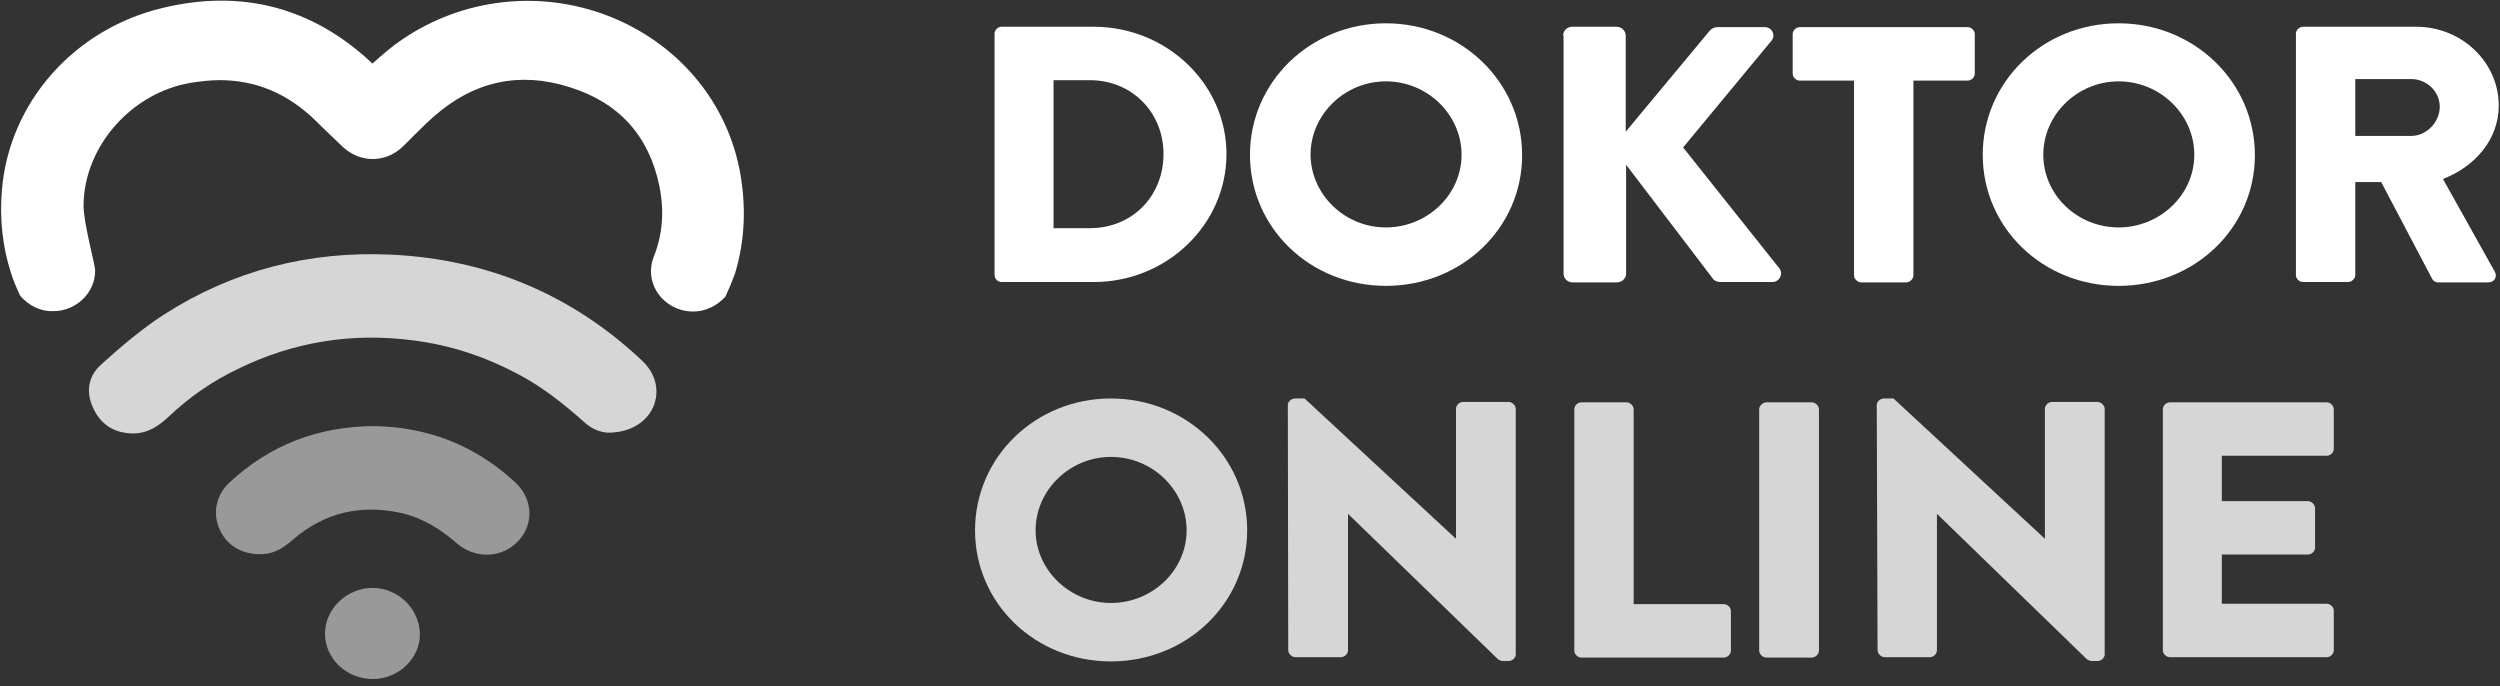
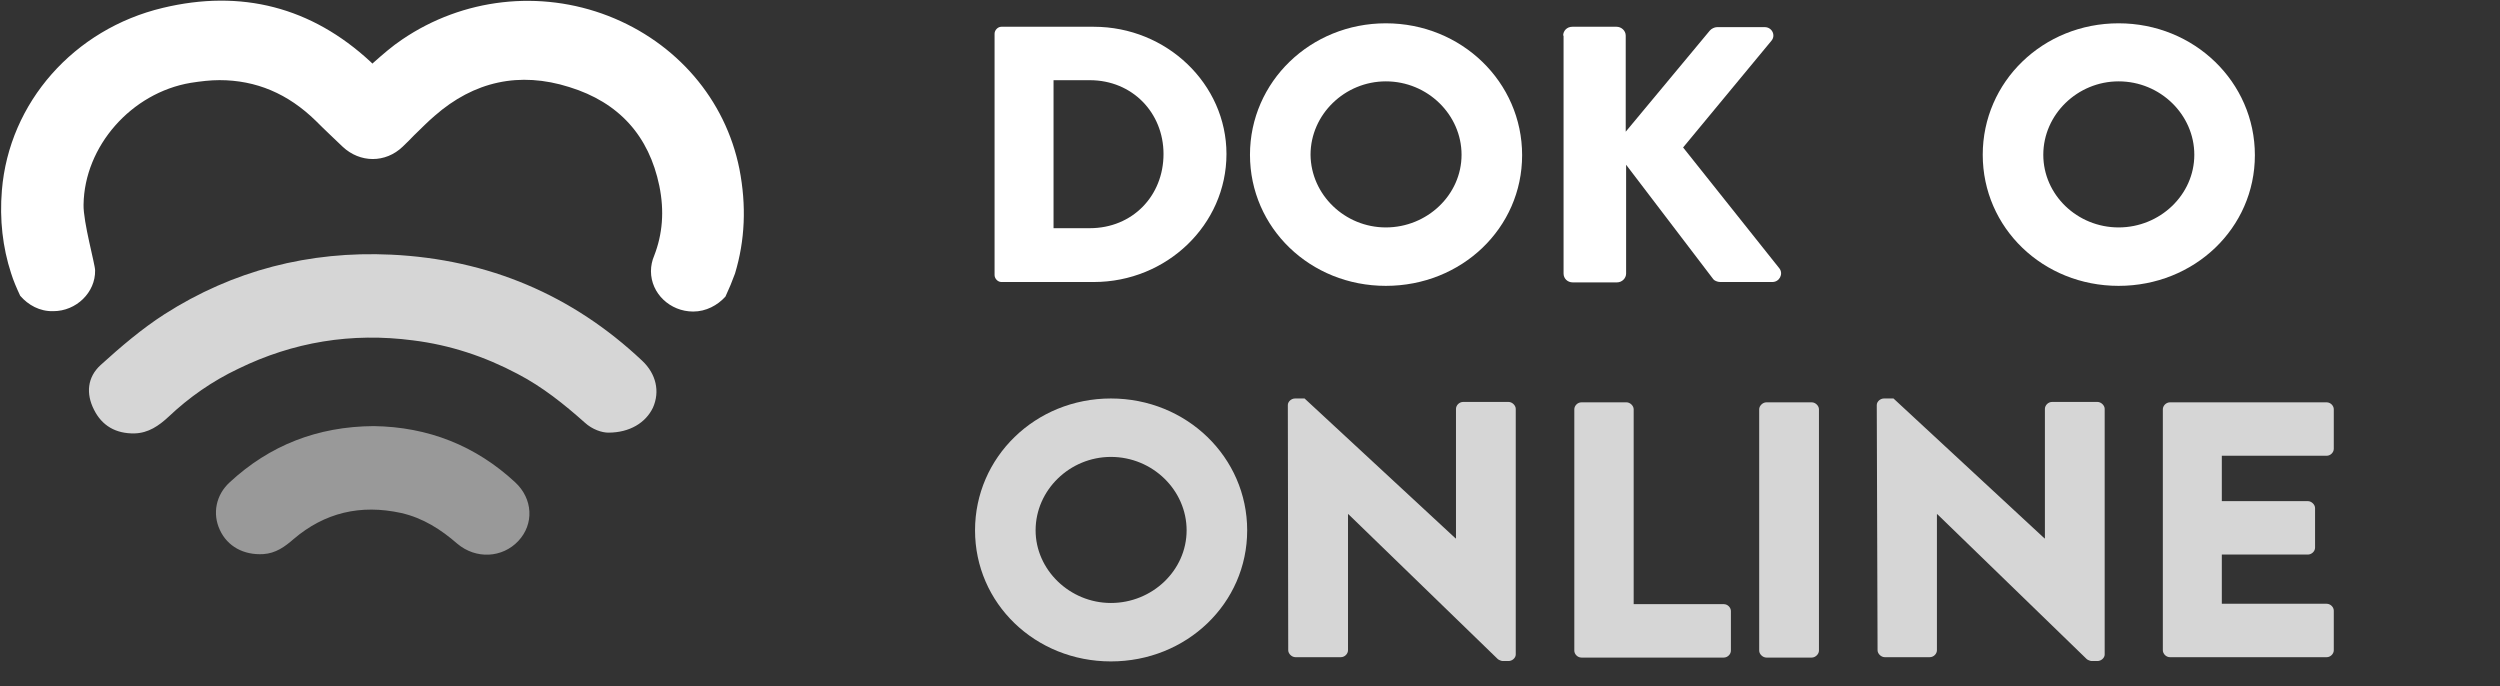
<svg xmlns="http://www.w3.org/2000/svg" width="204" height="56" viewBox="0 0 204 56" fill="none">
  <rect x="0" y="0" width="204" height="56" fill="#333333" stroke="none" />
  <path opacity="0.8" d="M49.639 35.303C49.119 35.303 48.339 35.052 47.721 34.487C46.03 32.982 44.274 31.57 42.226 30.504C39.56 29.092 36.731 28.151 33.707 27.775C28.7 27.116 23.921 27.9 19.434 30.096C17.32 31.1 15.434 32.417 13.744 34.017C12.963 34.738 12.118 35.334 10.98 35.366C9.452 35.397 8.314 34.738 7.664 33.421C7.013 32.135 7.111 30.786 8.216 29.782C9.842 28.308 11.565 26.834 13.419 25.642C19.011 22.066 25.221 20.466 31.919 20.78C39.852 21.156 46.713 24.073 52.403 29.437C53.541 30.504 53.866 31.947 53.281 33.264C52.696 34.487 51.395 35.303 49.639 35.303Z" fill="white" />
  <path opacity="0.5" d="M30.489 34.77C34.943 34.832 38.812 36.369 42.031 39.349C43.495 40.698 43.592 42.768 42.291 44.148C40.991 45.529 38.845 45.654 37.317 44.368C35.984 43.207 34.521 42.266 32.732 41.859C29.416 41.137 26.49 41.827 23.954 43.992C23.238 44.619 22.491 45.152 21.483 45.215C19.889 45.309 18.556 44.588 17.939 43.239C17.321 41.921 17.613 40.384 18.751 39.349C22.003 36.338 25.904 34.801 30.489 34.77Z" fill="white" />
-   <path opacity="0.5" d="M30.423 55.41C28.277 55.41 26.521 53.747 26.521 51.708C26.521 49.669 28.31 47.975 30.391 47.975C32.471 47.975 34.195 49.638 34.26 51.677C34.325 53.684 32.537 55.41 30.423 55.41Z" fill="white" />
  <path d="M60.336 13.785C59.198 8.107 55.199 3.465 49.639 1.301C44.047 -0.864 37.772 -0.142 32.829 3.214C31.984 3.779 31.236 4.437 30.456 5.127L30.391 5.19C30.326 5.127 30.293 5.096 30.228 5.033C25.416 0.579 19.694 -0.895 13.289 0.642C6.038 2.367 0.738 8.358 0.153 15.541C-0.042 17.925 0.218 20.184 0.901 22.285C1.096 22.913 1.356 23.509 1.649 24.136C2.299 24.889 3.242 25.422 4.347 25.391C6.233 25.391 7.794 23.854 7.761 22.066C7.761 21.564 6.786 18.113 6.818 16.702C6.883 11.934 10.72 7.574 15.565 6.759C16.377 6.633 17.158 6.539 17.905 6.539C20.897 6.539 23.498 7.637 25.774 9.864C26.489 10.585 27.237 11.275 27.952 11.966C29.383 13.314 31.464 13.314 32.862 11.966C33.187 11.652 33.512 11.338 33.805 11.024L33.87 10.962C34.39 10.46 34.91 9.927 35.463 9.456C38.682 6.633 42.389 5.818 46.453 7.104C50.517 8.358 52.956 11.087 53.801 15.165C54.224 17.235 54.061 19.117 53.378 20.874C53.216 21.25 53.118 21.689 53.118 22.128C53.118 23.948 54.679 25.422 56.565 25.422C57.605 25.422 58.548 24.92 59.198 24.199C59.491 23.571 59.751 22.944 59.978 22.317C60.791 19.619 60.921 16.796 60.336 13.785Z" fill="white" />
  <path opacity="0.8" d="M90.65 32.516C96.828 32.516 101.77 37.315 101.77 43.275C101.77 49.235 96.828 53.971 90.65 53.971C84.473 53.971 79.563 49.235 79.563 43.275C79.563 37.315 84.473 32.516 90.65 32.516ZM90.65 49.203C94.032 49.203 96.828 46.537 96.828 43.275C96.828 40.013 94.064 37.284 90.65 37.284C87.301 37.284 84.505 39.982 84.505 43.275C84.505 46.506 87.301 49.203 90.65 49.203Z" fill="white" />
  <path opacity="0.8" d="M105.087 33.05C105.087 32.767 105.38 32.516 105.673 32.516H106.453L118.776 43.934H118.808V33.363C118.808 33.081 119.068 32.798 119.394 32.798H123.1C123.393 32.798 123.685 33.081 123.685 33.363V53.407C123.685 53.689 123.393 53.94 123.1 53.94H122.612C122.515 53.94 122.287 53.846 122.222 53.783L110.03 41.958H109.997V53.062C109.997 53.344 109.737 53.626 109.412 53.626H105.705C105.413 53.626 105.12 53.344 105.12 53.062L105.087 33.05Z" fill="white" />
  <path opacity="0.8" d="M128.464 33.395C128.464 33.112 128.724 32.83 129.049 32.83H132.723C133.016 32.83 133.308 33.112 133.308 33.395V49.298H140.657C140.982 49.298 141.242 49.58 141.242 49.863V53.093C141.242 53.376 140.982 53.658 140.657 53.658H129.049C128.724 53.658 128.464 53.376 128.464 53.093V33.395Z" fill="white" />
  <path opacity="0.8" d="M143.55 33.395C143.55 33.112 143.843 32.83 144.136 32.83H147.842C148.135 32.83 148.427 33.112 148.427 33.395V53.093C148.427 53.376 148.135 53.658 147.842 53.658H144.136C143.843 53.658 143.55 53.376 143.55 53.093V33.395Z" fill="white" />
  <path opacity="0.8" d="M153.144 33.05C153.144 32.767 153.436 32.516 153.729 32.516H154.509L166.832 43.934H166.864V33.363C166.864 33.081 167.125 32.798 167.45 32.798H171.156C171.449 32.798 171.742 33.081 171.742 33.363V53.407C171.742 53.689 171.449 53.94 171.156 53.94H170.669C170.571 53.94 170.343 53.846 170.278 53.783L158.086 41.958H158.053V53.062C158.053 53.344 157.793 53.626 157.468 53.626H153.794C153.501 53.626 153.209 53.344 153.209 53.062L153.144 33.05Z" fill="white" />
  <path opacity="0.8" d="M176.488 33.395C176.488 33.112 176.748 32.83 177.074 32.83H189.852C190.177 32.83 190.437 33.112 190.437 33.395V36.626C190.437 36.908 190.177 37.19 189.852 37.19H181.3V40.892H188.323C188.616 40.892 188.909 41.174 188.909 41.456V44.687C188.909 45.001 188.616 45.252 188.323 45.252H181.3V49.267H189.852C190.177 49.267 190.437 49.549 190.437 49.831V53.062C190.437 53.344 190.177 53.627 189.852 53.627H177.074C176.748 53.627 176.488 53.344 176.488 53.062V33.395Z" fill="white" />
  <path d="M81.157 2.749C81.157 2.466 81.417 2.184 81.71 2.184H89.253C95.203 2.184 100.08 6.858 100.08 12.567C100.08 18.338 95.203 23.012 89.253 23.012H81.71C81.417 23.012 81.157 22.73 81.157 22.447V2.749ZM88.928 18.62C92.407 18.62 94.943 15.986 94.943 12.567C94.943 9.21 92.407 6.544 88.928 6.544H85.969V18.62H88.928Z" fill="white" />
  <path d="M113.085 1.902C119.263 1.902 124.205 6.702 124.205 12.661C124.205 18.621 119.263 23.326 113.085 23.326C106.908 23.326 101.998 18.59 101.998 12.63C101.998 6.67 106.94 1.902 113.085 1.902ZM113.085 18.558C116.467 18.558 119.263 15.892 119.263 12.63C119.263 9.368 116.499 6.639 113.085 6.639C109.736 6.639 106.94 9.336 106.94 12.63C106.973 15.892 109.736 18.558 113.085 18.558Z" fill="white" />
  <path d="M127.554 2.905C127.554 2.529 127.847 2.184 128.302 2.184H131.911C132.301 2.184 132.659 2.498 132.659 2.905V10.747L139.519 2.498C139.649 2.341 139.909 2.215 140.105 2.215H144.006C144.591 2.215 144.917 2.874 144.559 3.313L137.341 12.033L145.209 21.914C145.534 22.353 145.209 23.012 144.624 23.012H140.365C140.137 23.012 139.877 22.886 139.812 22.792L132.691 13.445V22.322C132.691 22.698 132.366 23.043 131.944 23.043H128.335C127.912 23.043 127.587 22.73 127.587 22.322V2.905H127.554Z" fill="white" />
-   <path d="M151.29 6.576H146.868C146.543 6.576 146.283 6.294 146.283 6.011V2.78C146.283 2.498 146.543 2.216 146.868 2.216H160.556C160.881 2.216 161.142 2.498 161.142 2.78V6.011C161.142 6.294 160.881 6.576 160.556 6.576H156.134V22.479C156.134 22.761 155.842 23.044 155.549 23.044H151.875C151.582 23.044 151.29 22.761 151.29 22.479V6.576Z" fill="white" />
  <path d="M172.878 1.902C179.056 1.902 183.998 6.702 183.998 12.661C183.998 18.621 179.056 23.326 172.878 23.326C166.701 23.326 161.791 18.59 161.791 12.63C161.791 6.67 166.701 1.902 172.878 1.902ZM172.878 18.558C176.26 18.558 179.056 15.892 179.056 12.63C179.056 9.368 176.292 6.639 172.878 6.639C169.529 6.639 166.733 9.336 166.733 12.63C166.733 15.892 169.497 18.558 172.878 18.558Z" fill="white" />
-   <path d="M187.347 2.749C187.347 2.466 187.607 2.184 187.932 2.184H197.166C200.873 2.184 203.897 5.07 203.897 8.614C203.897 11.343 202.011 13.57 199.345 14.605L203.572 22.165C203.799 22.541 203.572 23.043 203.051 23.043H198.955C198.695 23.043 198.532 22.886 198.467 22.761L194.305 14.856H192.192V22.447C192.192 22.73 191.899 23.012 191.607 23.012H187.932C187.607 23.012 187.347 22.73 187.347 22.447V2.749ZM196.744 11.092C198.012 11.092 199.085 9.963 199.085 8.708C199.085 7.454 198.012 6.45 196.744 6.45H192.192V11.092H196.744Z" fill="white" />
</svg>